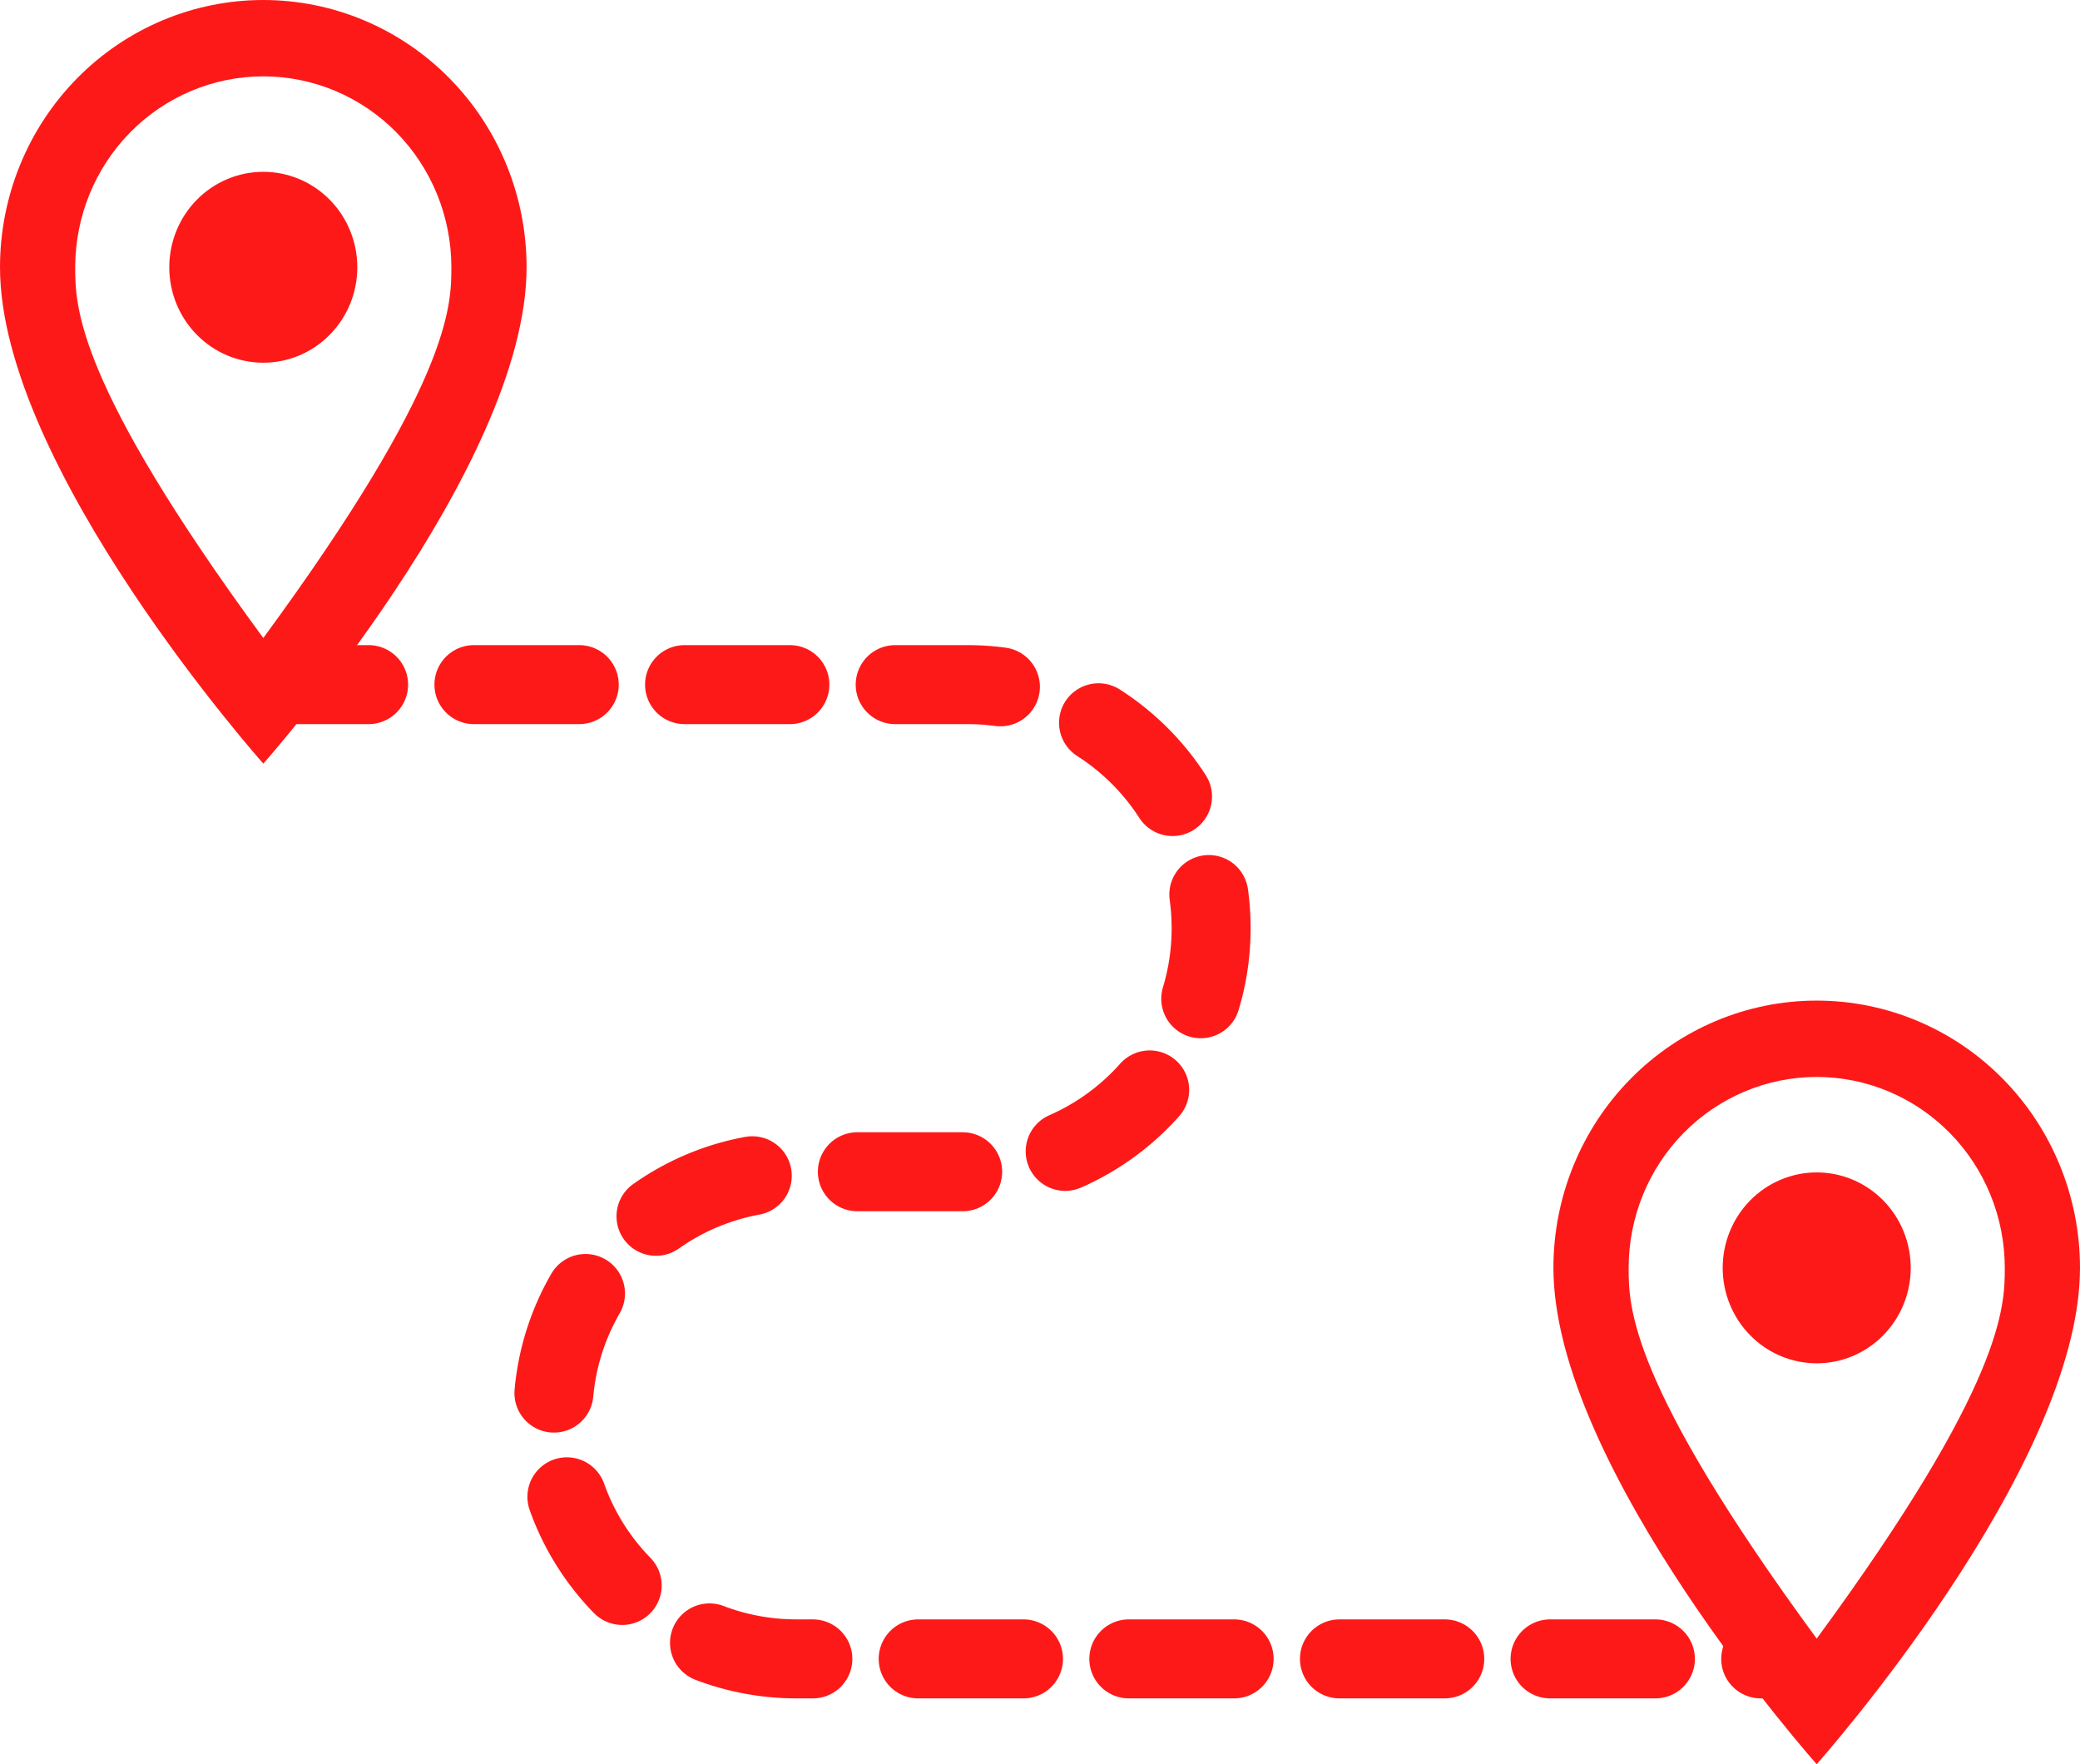
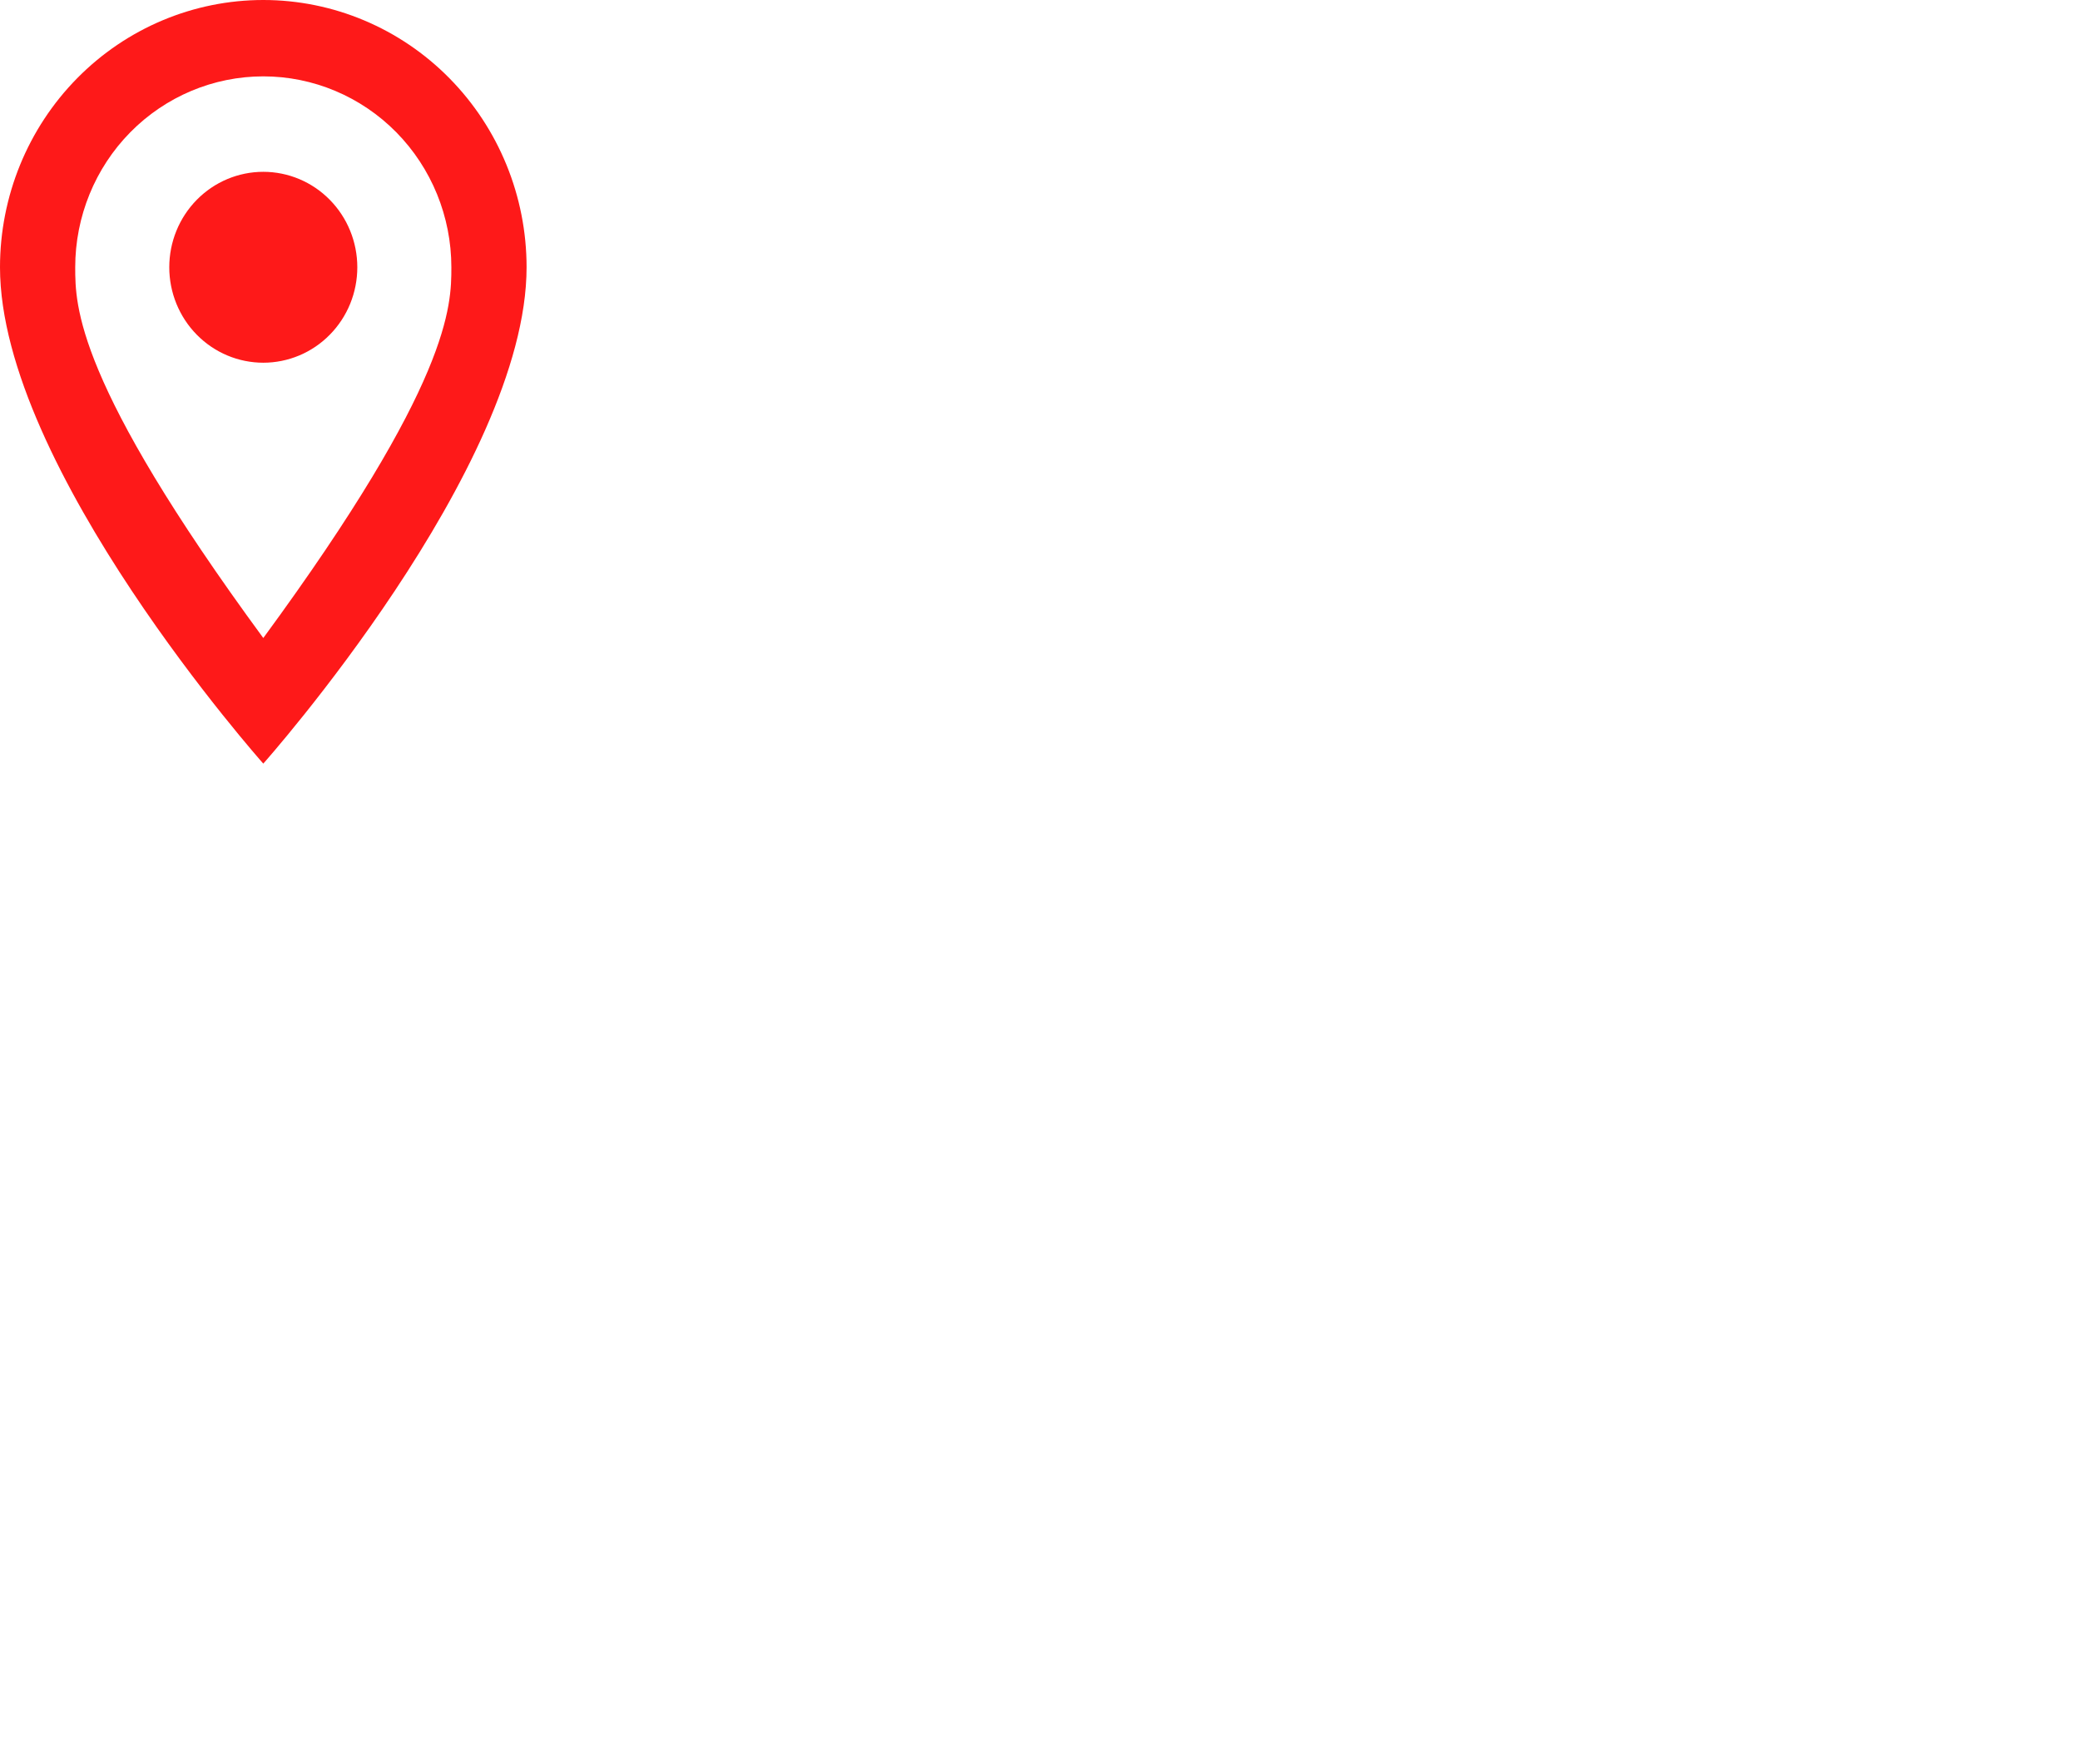
<svg xmlns="http://www.w3.org/2000/svg" width="79" height="67" viewBox="0 0 79 67" fill="none">
  <path d="M10 6.525C10.947 6.525 11.856 6.907 12.525 7.587C13.195 8.267 13.571 9.189 13.571 10.15C13.571 10.626 13.479 11.097 13.3 11.537C13.12 11.977 12.857 12.377 12.525 12.713C12.194 13.05 11.8 13.317 11.367 13.499C10.933 13.681 10.469 13.775 10 13.775C9.053 13.775 8.144 13.393 7.475 12.713C6.805 12.033 6.429 11.111 6.429 10.15C6.429 9.189 6.805 8.267 7.475 7.587C8.144 6.907 9.053 6.525 10 6.525ZM10 0C12.652 0 15.196 1.069 17.071 2.973C18.946 4.876 20 7.458 20 10.15C20 17.762 10 29 10 29C10 29 0 17.762 0 10.15C0 7.458 1.054 4.876 2.929 2.973C4.804 1.069 7.348 0 10 0ZM10 2.9C8.106 2.9 6.289 3.664 4.949 5.023C3.61 6.383 2.857 8.227 2.857 10.15C2.857 11.6 2.857 14.5 10 24.23C17.143 14.5 17.143 11.6 17.143 10.15C17.143 8.227 16.39 6.383 15.051 5.023C13.711 3.664 11.894 2.9 10 2.9Z" fill="#FE1919" />
-   <path d="M69 44.525C69.947 44.525 70.856 44.907 71.525 45.587C72.195 46.267 72.571 47.189 72.571 48.15C72.571 48.626 72.479 49.097 72.3 49.537C72.12 49.977 71.857 50.377 71.525 50.713C71.194 51.05 70.8 51.317 70.367 51.499C69.933 51.681 69.469 51.775 69 51.775C68.053 51.775 67.144 51.393 66.475 50.713C65.805 50.033 65.429 49.111 65.429 48.15C65.429 47.189 65.805 46.267 66.475 45.587C67.144 44.907 68.053 44.525 69 44.525ZM69 38C71.652 38 74.196 39.069 76.071 40.973C77.946 42.876 79 45.458 79 48.15C79 55.763 69 67 69 67C69 67 59 55.763 59 48.15C59 45.458 60.054 42.876 61.929 40.973C63.804 39.069 66.348 38 69 38ZM69 40.9C67.106 40.9 65.289 41.664 63.949 43.023C62.61 44.383 61.857 46.227 61.857 48.15C61.857 49.6 61.857 52.5 69 62.23C76.143 52.5 76.143 49.6 76.143 48.15C76.143 46.227 75.39 44.383 74.051 43.023C72.711 41.664 70.894 40.9 69 40.9Z" fill="#FE1919" />
-   <path d="M10 26H36.75C41.859 26 46 30.141 46 35.25V35.25C46 40.359 41.859 44.5 36.75 44.5H30.25C25.141 44.5 21 48.641 21 53.75V53.75C21 58.859 25.141 63 30.25 63H67" stroke="#FE1919" stroke-width="3" stroke-linecap="round" stroke-linejoin="round" stroke-dasharray="4 4" />
</svg>